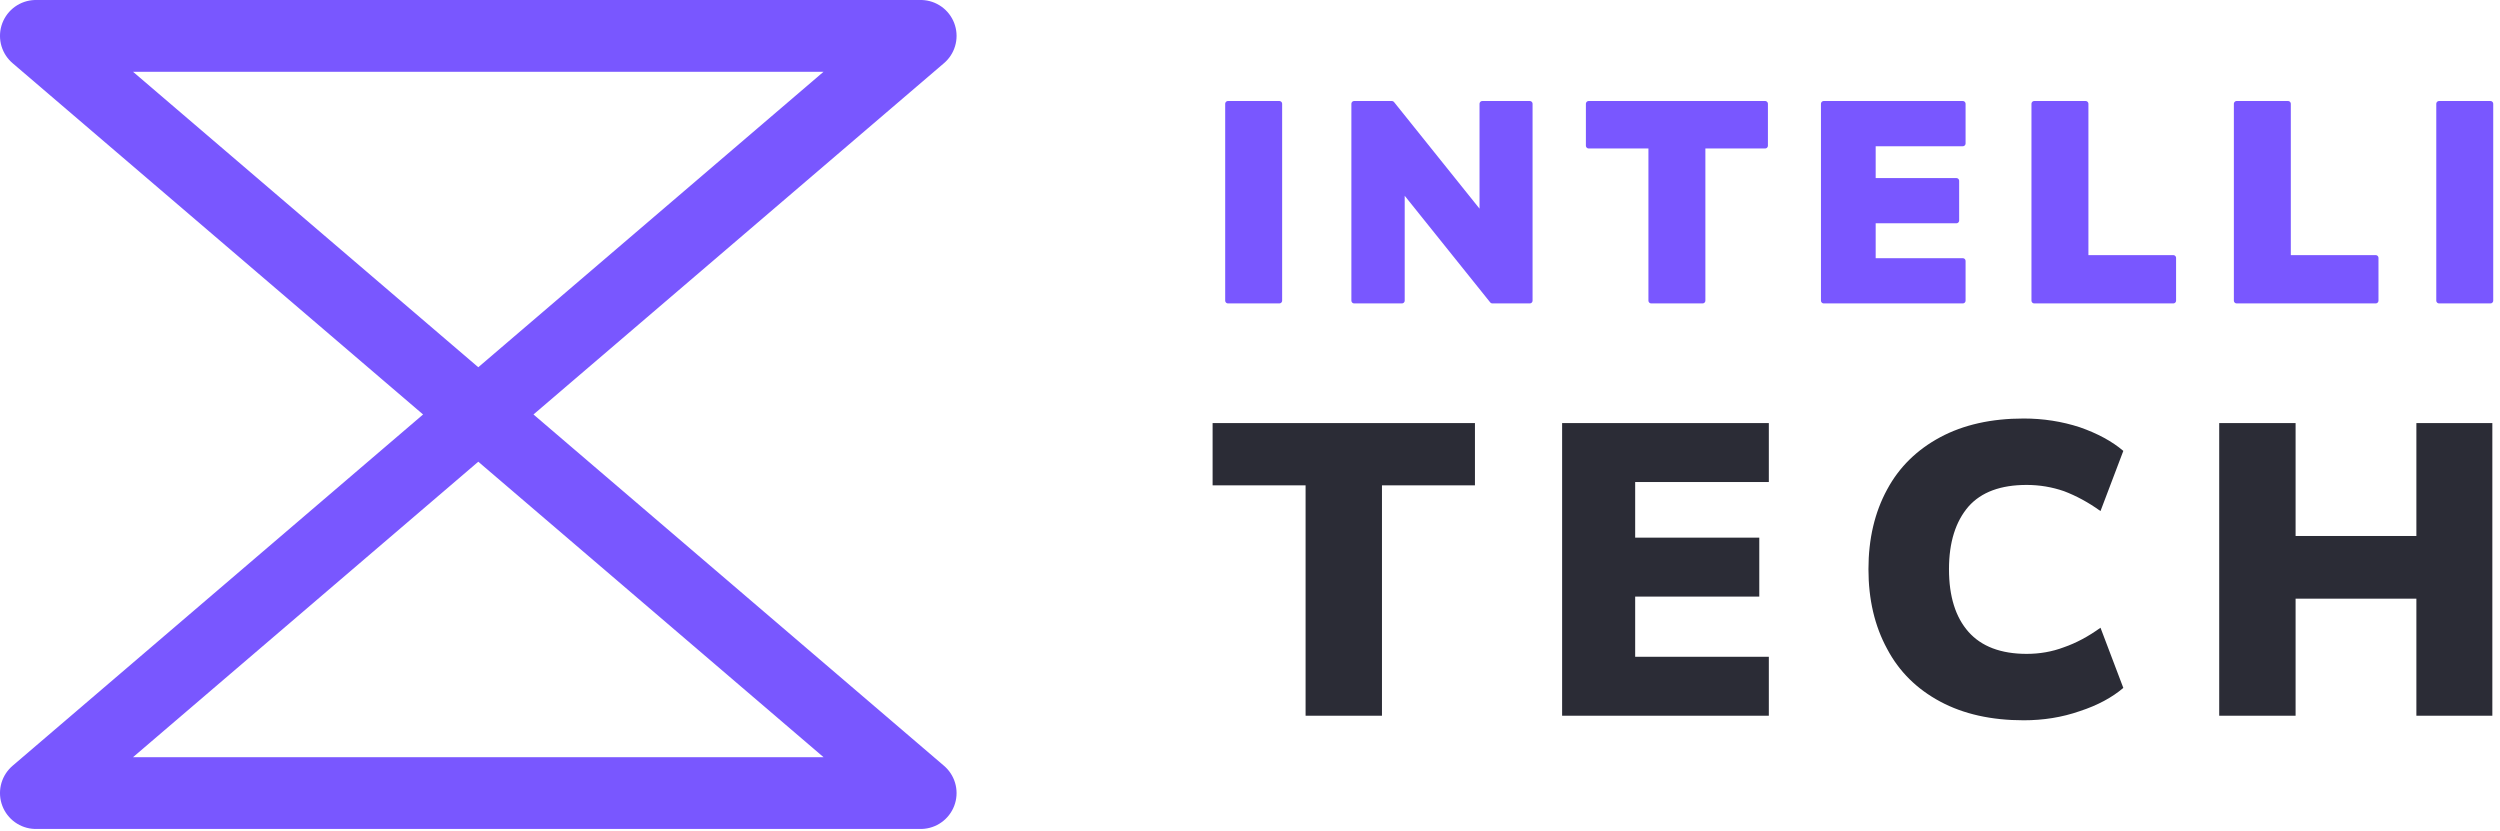
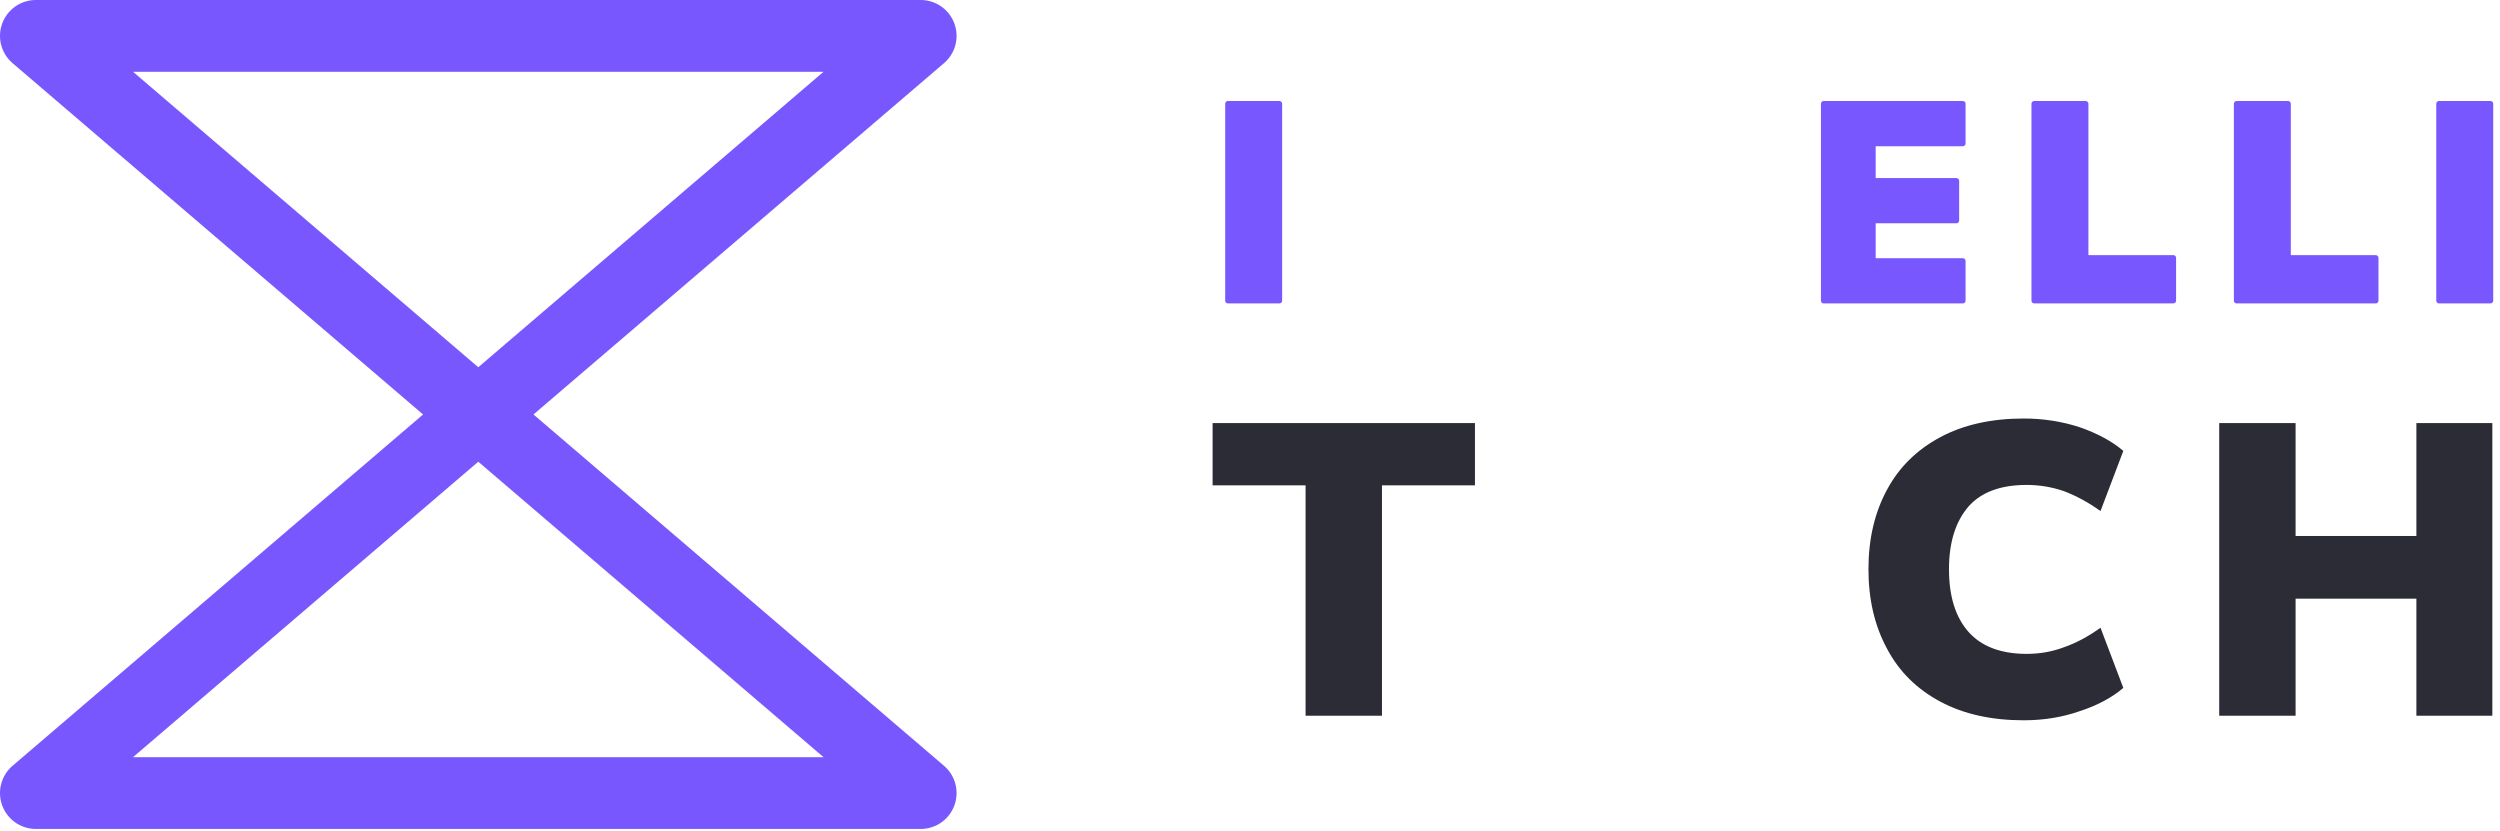
<svg xmlns="http://www.w3.org/2000/svg" width="100%" height="100%" viewBox="0 0 1134 377" version="1.1" xml:space="preserve" style="fill-rule:evenodd;clip-rule:evenodd;stroke-linecap:round;stroke-linejoin:round;stroke-miterlimit:1;">
  <g transform="matrix(3.125,0,0,3.125,0,0)">
    <g transform="matrix(-1,-1.22465e-16,1.22465e-16,-1,139.171,120.116)">
      <path d="M69.748,59.954L133.963,114.908L5.533,114.908L69.748,59.954ZM69.748,59.954L5.533,5L133.963,5L69.748,59.954Z" style="fill:none;stroke:rgb(121,87,255);stroke-width:10.42px;" />
    </g>
    <g transform="matrix(0.104,0,0,0.104,165.264,13.203)">
      <g transform="matrix(389.649,0,0,389.649,99.871,292.63)">
        <rect x="0.064" y="-0.705" width="0.184" height="0.705" style="fill:rgb(121,87,255);fill-rule:nonzero;stroke:rgb(121,87,255);stroke-width:0.02px;stroke-linecap:butt;stroke-miterlimit:2;" />
      </g>
      <g transform="matrix(389.649,0,0,389.649,275.992,292.63)">
-         <path d="M0.064,-0L0.064,-0.705L0.199,-0.705L0.523,-0.301L0.523,-0.705L0.693,-0.705L0.693,-0L0.559,-0L0.235,-0.404L0.235,-0L0.064,-0Z" style="fill:rgb(121,87,255);fill-rule:nonzero;stroke:rgb(121,87,255);stroke-width:0.02px;stroke-linecap:butt;stroke-miterlimit:2;" />
-       </g>
+         </g>
      <g transform="matrix(389.649,0,0,389.649,625.897,292.63)">
-         <path d="M0.23,-0L0.23,-0.555L0.006,-0.555L0.006,-0.705L0.638,-0.705L0.638,-0.555L0.414,-0.555L0.414,-0L0.23,-0Z" style="fill:rgb(121,87,255);fill-rule:nonzero;stroke:rgb(121,87,255);stroke-width:0.02px;stroke-linecap:butt;stroke-miterlimit:2;" />
-       </g>
+         </g>
      <g transform="matrix(389.649,0,0,389.649,931.383,292.63)">
        <path d="M0.064,-0L0.064,-0.705L0.562,-0.705L0.562,-0.563L0.24,-0.563L0.24,-0.429L0.539,-0.429L0.539,-0.287L0.24,-0.287L0.24,-0.142L0.562,-0.142L0.562,-0L0.064,-0Z" style="fill:rgb(121,87,255);fill-rule:nonzero;stroke:rgb(121,87,255);stroke-width:0.02px;stroke-linecap:butt;stroke-miterlimit:2;" />
      </g>
      <g transform="matrix(389.649,0,0,389.649,1225.18,292.63)">
        <path d="M0.064,-0L0.064,-0.705L0.248,-0.705L0.248,-0.153L0.562,-0.153L0.562,-0L0.064,-0Z" style="fill:rgb(121,87,255);fill-rule:nonzero;stroke:rgb(121,87,255);stroke-width:0.02px;stroke-linecap:butt;stroke-miterlimit:2;" />
      </g>
      <g transform="matrix(389.649,0,0,389.649,1507.67,292.63)">
        <path d="M0.064,-0L0.064,-0.705L0.248,-0.705L0.248,-0.153L0.562,-0.153L0.562,-0L0.064,-0Z" style="fill:rgb(121,87,255);fill-rule:nonzero;stroke:rgb(121,87,255);stroke-width:0.02px;stroke-linecap:butt;stroke-miterlimit:2;" />
      </g>
      <g transform="matrix(389.649,0,0,389.649,1790.17,292.63)">
        <rect x="0.064" y="-0.705" width="0.184" height="0.705" style="fill:rgb(121,87,255);fill-rule:nonzero;stroke:rgb(121,87,255);stroke-width:0.02px;stroke-linecap:butt;stroke-miterlimit:2;" />
      </g>
      <g transform="matrix(579.346,0,0,579.346,99.871,871.976)">
        <path d="M0.23,-0L0.23,-0.555L0.006,-0.555L0.006,-0.705L0.638,-0.705L0.638,-0.555L0.414,-0.555L0.414,-0L0.23,-0Z" style="fill:rgb(43,44,54);fill-rule:nonzero;" />
      </g>
      <g transform="matrix(579.346,0,0,579.346,554.078,871.976)">
-         <path d="M0.064,-0L0.064,-0.705L0.562,-0.705L0.562,-0.563L0.24,-0.563L0.24,-0.429L0.539,-0.429L0.539,-0.287L0.24,-0.287L0.24,-0.142L0.562,-0.142L0.562,-0L0.064,-0Z" style="fill:rgb(43,44,54);fill-rule:nonzero;" />
-       </g>
+         </g>
      <g transform="matrix(579.346,0,0,579.346,992.064,871.976)">
        <path d="M0.42,0.011C0.342,0.011 0.275,-0.004 0.219,-0.034C0.163,-0.064 0.12,-0.106 0.091,-0.161C0.061,-0.216 0.046,-0.28 0.046,-0.353C0.046,-0.426 0.061,-0.49 0.091,-0.545C0.12,-0.599 0.163,-0.641 0.219,-0.671C0.275,-0.701 0.342,-0.716 0.42,-0.716C0.467,-0.716 0.512,-0.709 0.555,-0.695C0.598,-0.68 0.633,-0.661 0.66,-0.638L0.605,-0.493C0.576,-0.514 0.546,-0.53 0.517,-0.541C0.488,-0.551 0.458,-0.556 0.427,-0.556C0.365,-0.556 0.318,-0.539 0.287,-0.504C0.256,-0.468 0.24,-0.418 0.24,-0.353C0.24,-0.287 0.256,-0.237 0.287,-0.202C0.318,-0.167 0.365,-0.149 0.427,-0.149C0.458,-0.149 0.488,-0.154 0.517,-0.165C0.546,-0.175 0.576,-0.191 0.605,-0.212L0.66,-0.067C0.633,-0.044 0.598,-0.025 0.555,-0.011C0.512,0.004 0.467,0.011 0.42,0.011Z" style="fill:rgb(43,44,54);fill-rule:nonzero;" />
      </g>
      <g transform="matrix(579.346,0,0,579.346,1471.18,871.976)">
        <path d="M0.064,-0L0.064,-0.705L0.248,-0.705L0.248,-0.433L0.539,-0.433L0.539,-0.705L0.722,-0.705L0.722,-0L0.539,-0L0.539,-0.282L0.248,-0.282L0.248,-0L0.064,-0Z" style="fill:rgb(43,44,54);fill-rule:nonzero;" />
      </g>
    </g>
  </g>
</svg>